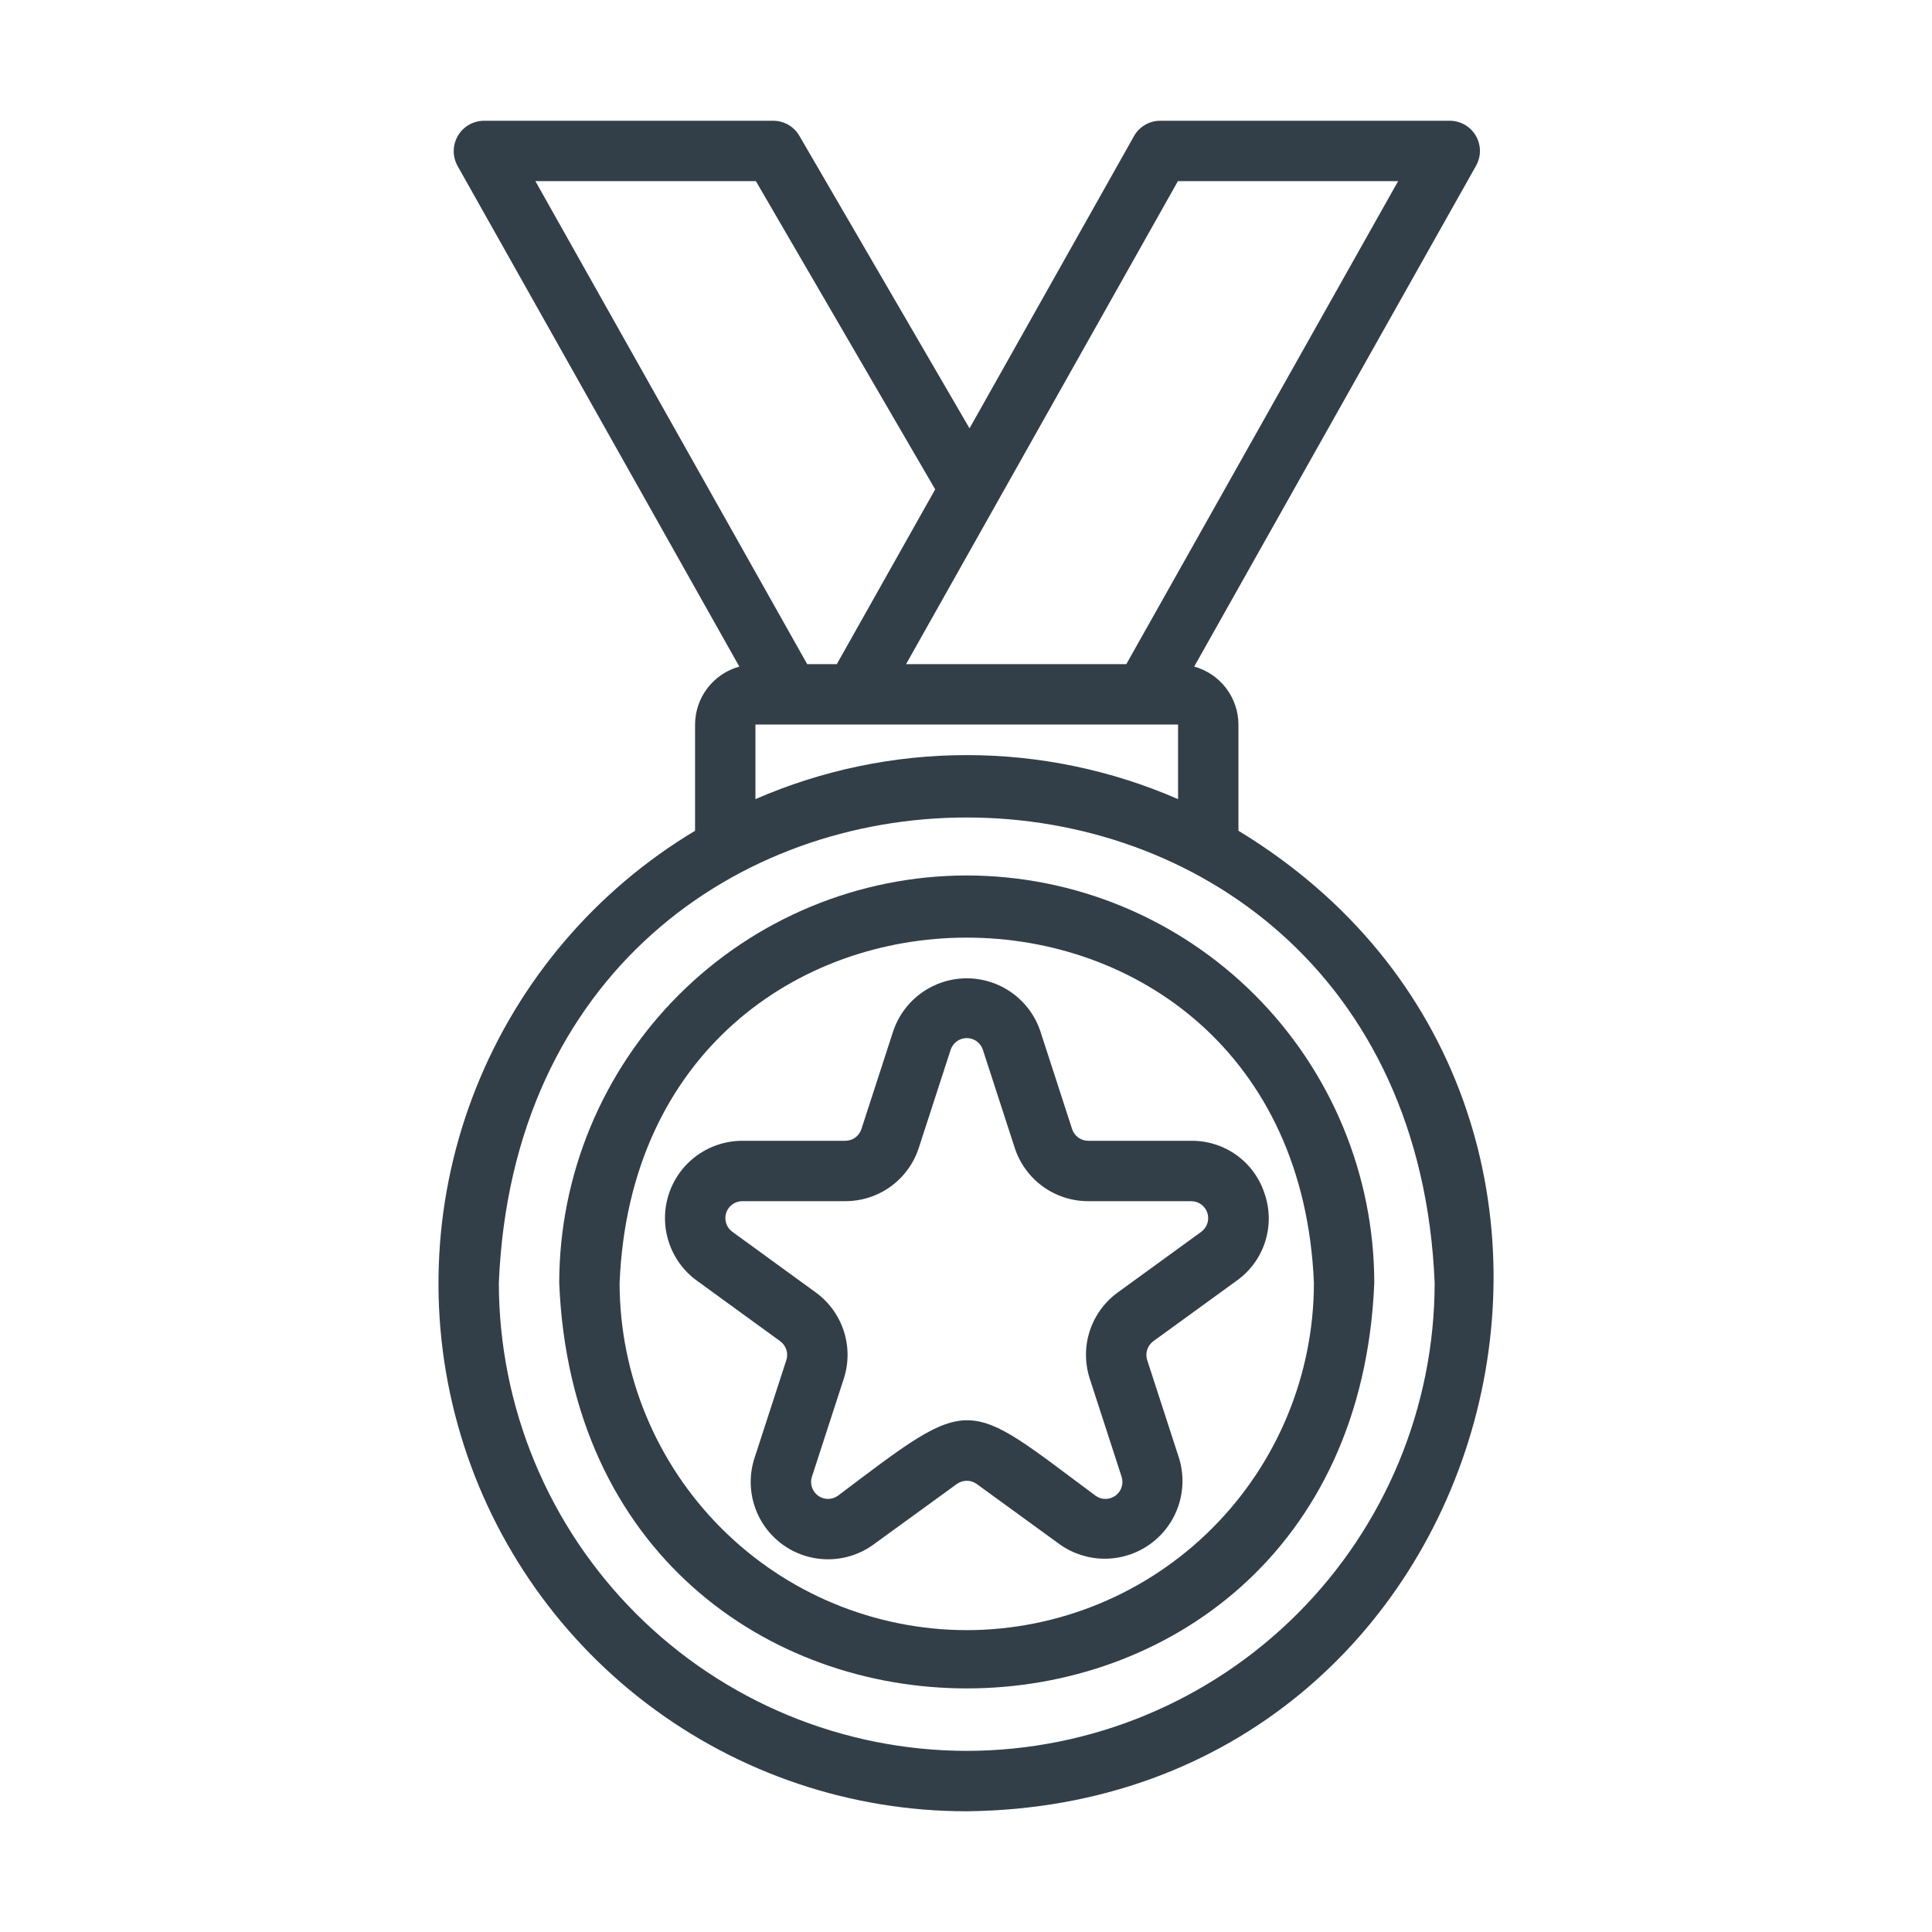
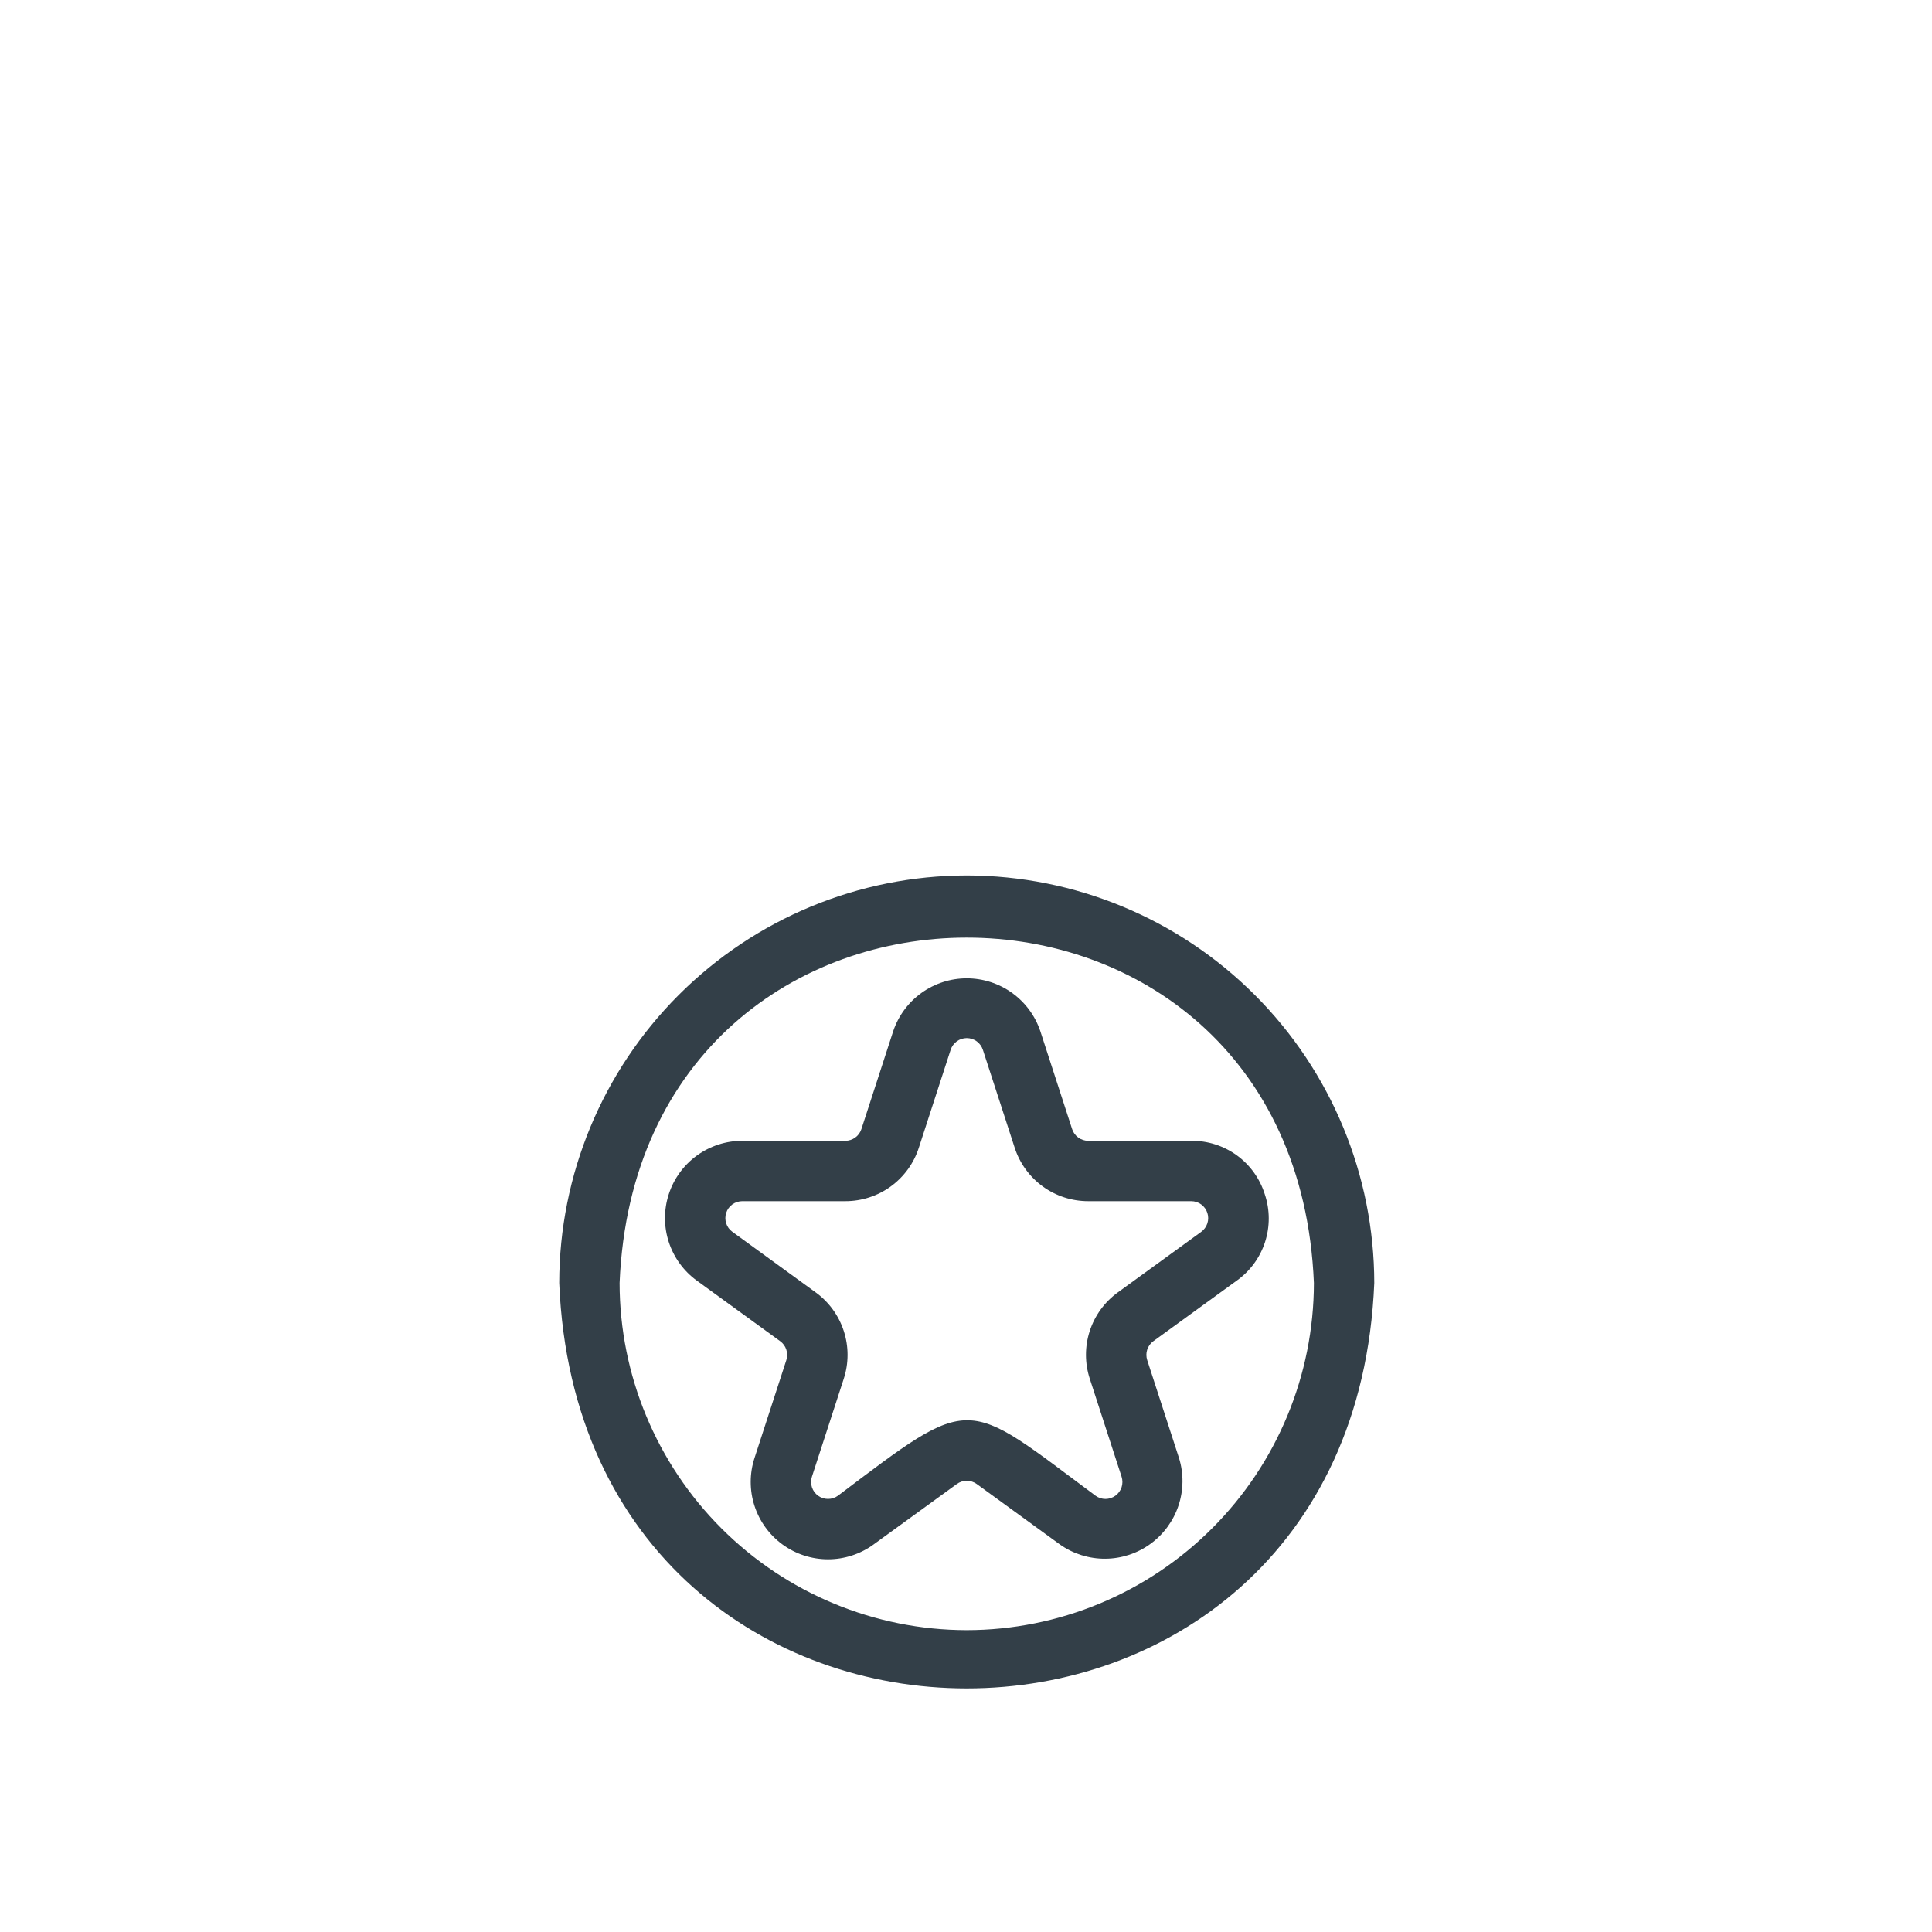
<svg xmlns="http://www.w3.org/2000/svg" width="80" height="80" viewBox="0 0 80 80" fill="none">
-   <path d="M51.281 34.4V30C51.279 29.456 51.099 28.926 50.768 28.493C50.437 28.06 49.974 27.747 49.449 27.602L61.12 6.863C61.227 6.673 61.283 6.458 61.281 6.24C61.279 6.022 61.22 5.808 61.11 5.619C61 5.431 60.843 5.275 60.653 5.166C60.464 5.058 60.249 5 60.031 5H48.044C47.822 5 47.604 5.059 47.413 5.171C47.222 5.283 47.063 5.444 46.955 5.638L40.146 17.737L33.099 5.622C32.989 5.433 32.831 5.276 32.642 5.167C32.452 5.058 32.237 5 32.018 5H20.031C19.814 5.003 19.601 5.062 19.413 5.171C19.226 5.28 19.069 5.436 18.96 5.624C18.85 5.811 18.791 6.024 18.788 6.241C18.785 6.458 18.838 6.673 18.942 6.863L30.614 27.602C30.088 27.747 29.625 28.06 29.294 28.493C28.963 28.926 28.783 29.456 28.781 30V34.401C24.678 36.858 21.495 40.593 19.719 45.033C17.943 49.474 17.673 54.374 18.95 58.983C20.227 63.592 22.981 67.655 26.789 70.548C30.597 73.441 35.249 75.005 40.031 75.001C62.279 74.764 70.048 45.795 51.281 34.4ZM48.775 7.5H57.894L46.639 27.5H37.519L48.775 7.5ZM48.781 30V33.09C46.021 31.888 43.042 31.267 40.031 31.267C37.02 31.267 34.042 31.888 31.281 33.09V30L48.781 30ZM22.169 7.5H31.299L38.724 20.264L34.651 27.5H33.424L22.169 7.5ZM40.031 72.5C34.894 72.495 29.97 70.452 26.337 66.819C22.705 63.187 20.662 58.262 20.656 53.125C21.72 27.422 58.346 27.429 59.406 53.126C59.4 58.262 57.357 63.187 53.725 66.819C50.093 70.452 45.168 72.495 40.031 72.5Z" fill="#333F48" />
  <path d="M40.031 36.251C35.557 36.255 31.268 38.035 28.104 41.199C24.941 44.362 23.161 48.651 23.156 53.126C24.082 75.513 55.983 75.506 56.906 53.125C56.901 48.651 55.122 44.362 51.958 41.198C48.795 38.035 44.505 36.255 40.031 36.251ZM40.031 67.501C36.22 67.496 32.566 65.98 29.872 63.285C27.177 60.59 25.661 56.937 25.656 53.126C26.446 34.055 53.619 34.061 54.406 53.126C54.402 56.937 52.886 60.59 50.191 63.285C47.496 65.98 43.842 67.496 40.031 67.501Z" fill="#333F48" />
  <path d="M52.372 49.451C52.169 48.804 51.764 48.239 51.215 47.84C50.666 47.442 50.004 47.231 49.326 47.238H45.062C44.914 47.238 44.769 47.191 44.649 47.104C44.529 47.017 44.44 46.894 44.394 46.753L43.077 42.697C42.862 42.059 42.453 41.505 41.906 41.113C41.36 40.721 40.704 40.51 40.031 40.51C39.358 40.51 38.703 40.721 38.156 41.114C37.61 41.506 37.201 42.061 36.986 42.698L35.669 46.753C35.623 46.894 35.534 47.017 35.414 47.104C35.294 47.191 35.149 47.238 35.001 47.238H30.737C30.061 47.238 29.402 47.452 28.855 47.849C28.308 48.246 27.901 48.806 27.692 49.45C27.483 50.093 27.483 50.785 27.692 51.428C27.901 52.071 28.308 52.632 28.855 53.029L32.304 55.535C32.425 55.622 32.514 55.745 32.56 55.887C32.606 56.028 32.606 56.18 32.56 56.321L31.242 60.375C31.033 61.018 31.033 61.711 31.242 62.354C31.451 62.998 31.858 63.558 32.405 63.956C32.952 64.353 33.611 64.567 34.287 64.567C34.963 64.567 35.622 64.353 36.169 63.956L39.618 61.451C39.738 61.363 39.882 61.316 40.031 61.315C40.179 61.315 40.324 61.362 40.444 61.449L43.894 63.957C44.443 64.343 45.099 64.548 45.77 64.543C46.442 64.538 47.095 64.323 47.638 63.928C48.181 63.534 48.587 62.979 48.799 62.342C49.011 61.705 49.019 61.018 48.821 60.376L47.504 56.321C47.458 56.18 47.457 56.028 47.503 55.887C47.549 55.745 47.639 55.622 47.759 55.535L51.208 53.03C51.761 52.638 52.172 52.078 52.382 51.433C52.591 50.788 52.588 50.093 52.372 49.451ZM49.739 51.008L46.289 53.514C45.741 53.91 45.333 54.47 45.124 55.114C44.915 55.757 44.916 56.45 45.126 57.093L46.443 61.149C46.488 61.29 46.488 61.442 46.443 61.583C46.397 61.723 46.308 61.846 46.188 61.933C46.068 62.02 45.924 62.067 45.776 62.068C45.628 62.068 45.483 62.021 45.364 61.934C39.888 57.868 40.343 57.672 34.699 61.933C34.58 62.02 34.435 62.067 34.287 62.067C34.139 62.067 33.994 62.02 33.874 61.933C33.755 61.846 33.665 61.723 33.62 61.582C33.574 61.441 33.574 61.289 33.62 61.148L34.938 57.093C35.148 56.45 35.148 55.757 34.939 55.114C34.73 54.47 34.322 53.91 33.774 53.514L30.325 51.006C30.205 50.919 30.115 50.797 30.07 50.656C30.024 50.515 30.024 50.363 30.07 50.222C30.115 50.081 30.205 49.958 30.325 49.871C30.445 49.785 30.589 49.738 30.737 49.738H35.001C35.678 49.739 36.337 49.526 36.885 49.128C37.432 48.73 37.839 48.169 38.047 47.525L39.364 43.471C39.41 43.33 39.499 43.207 39.618 43.12C39.738 43.032 39.883 42.985 40.031 42.985C40.179 42.985 40.324 43.032 40.444 43.119C40.564 43.206 40.653 43.329 40.699 43.47L42.016 47.525C42.224 48.169 42.631 48.73 43.178 49.128C43.726 49.526 44.385 49.739 45.062 49.738H49.326C49.474 49.738 49.619 49.785 49.739 49.872C49.859 49.959 49.948 50.082 49.994 50.223C50.04 50.364 50.04 50.516 49.994 50.657C49.948 50.797 49.859 50.92 49.739 51.008Z" fill="#333F48" />
</svg>